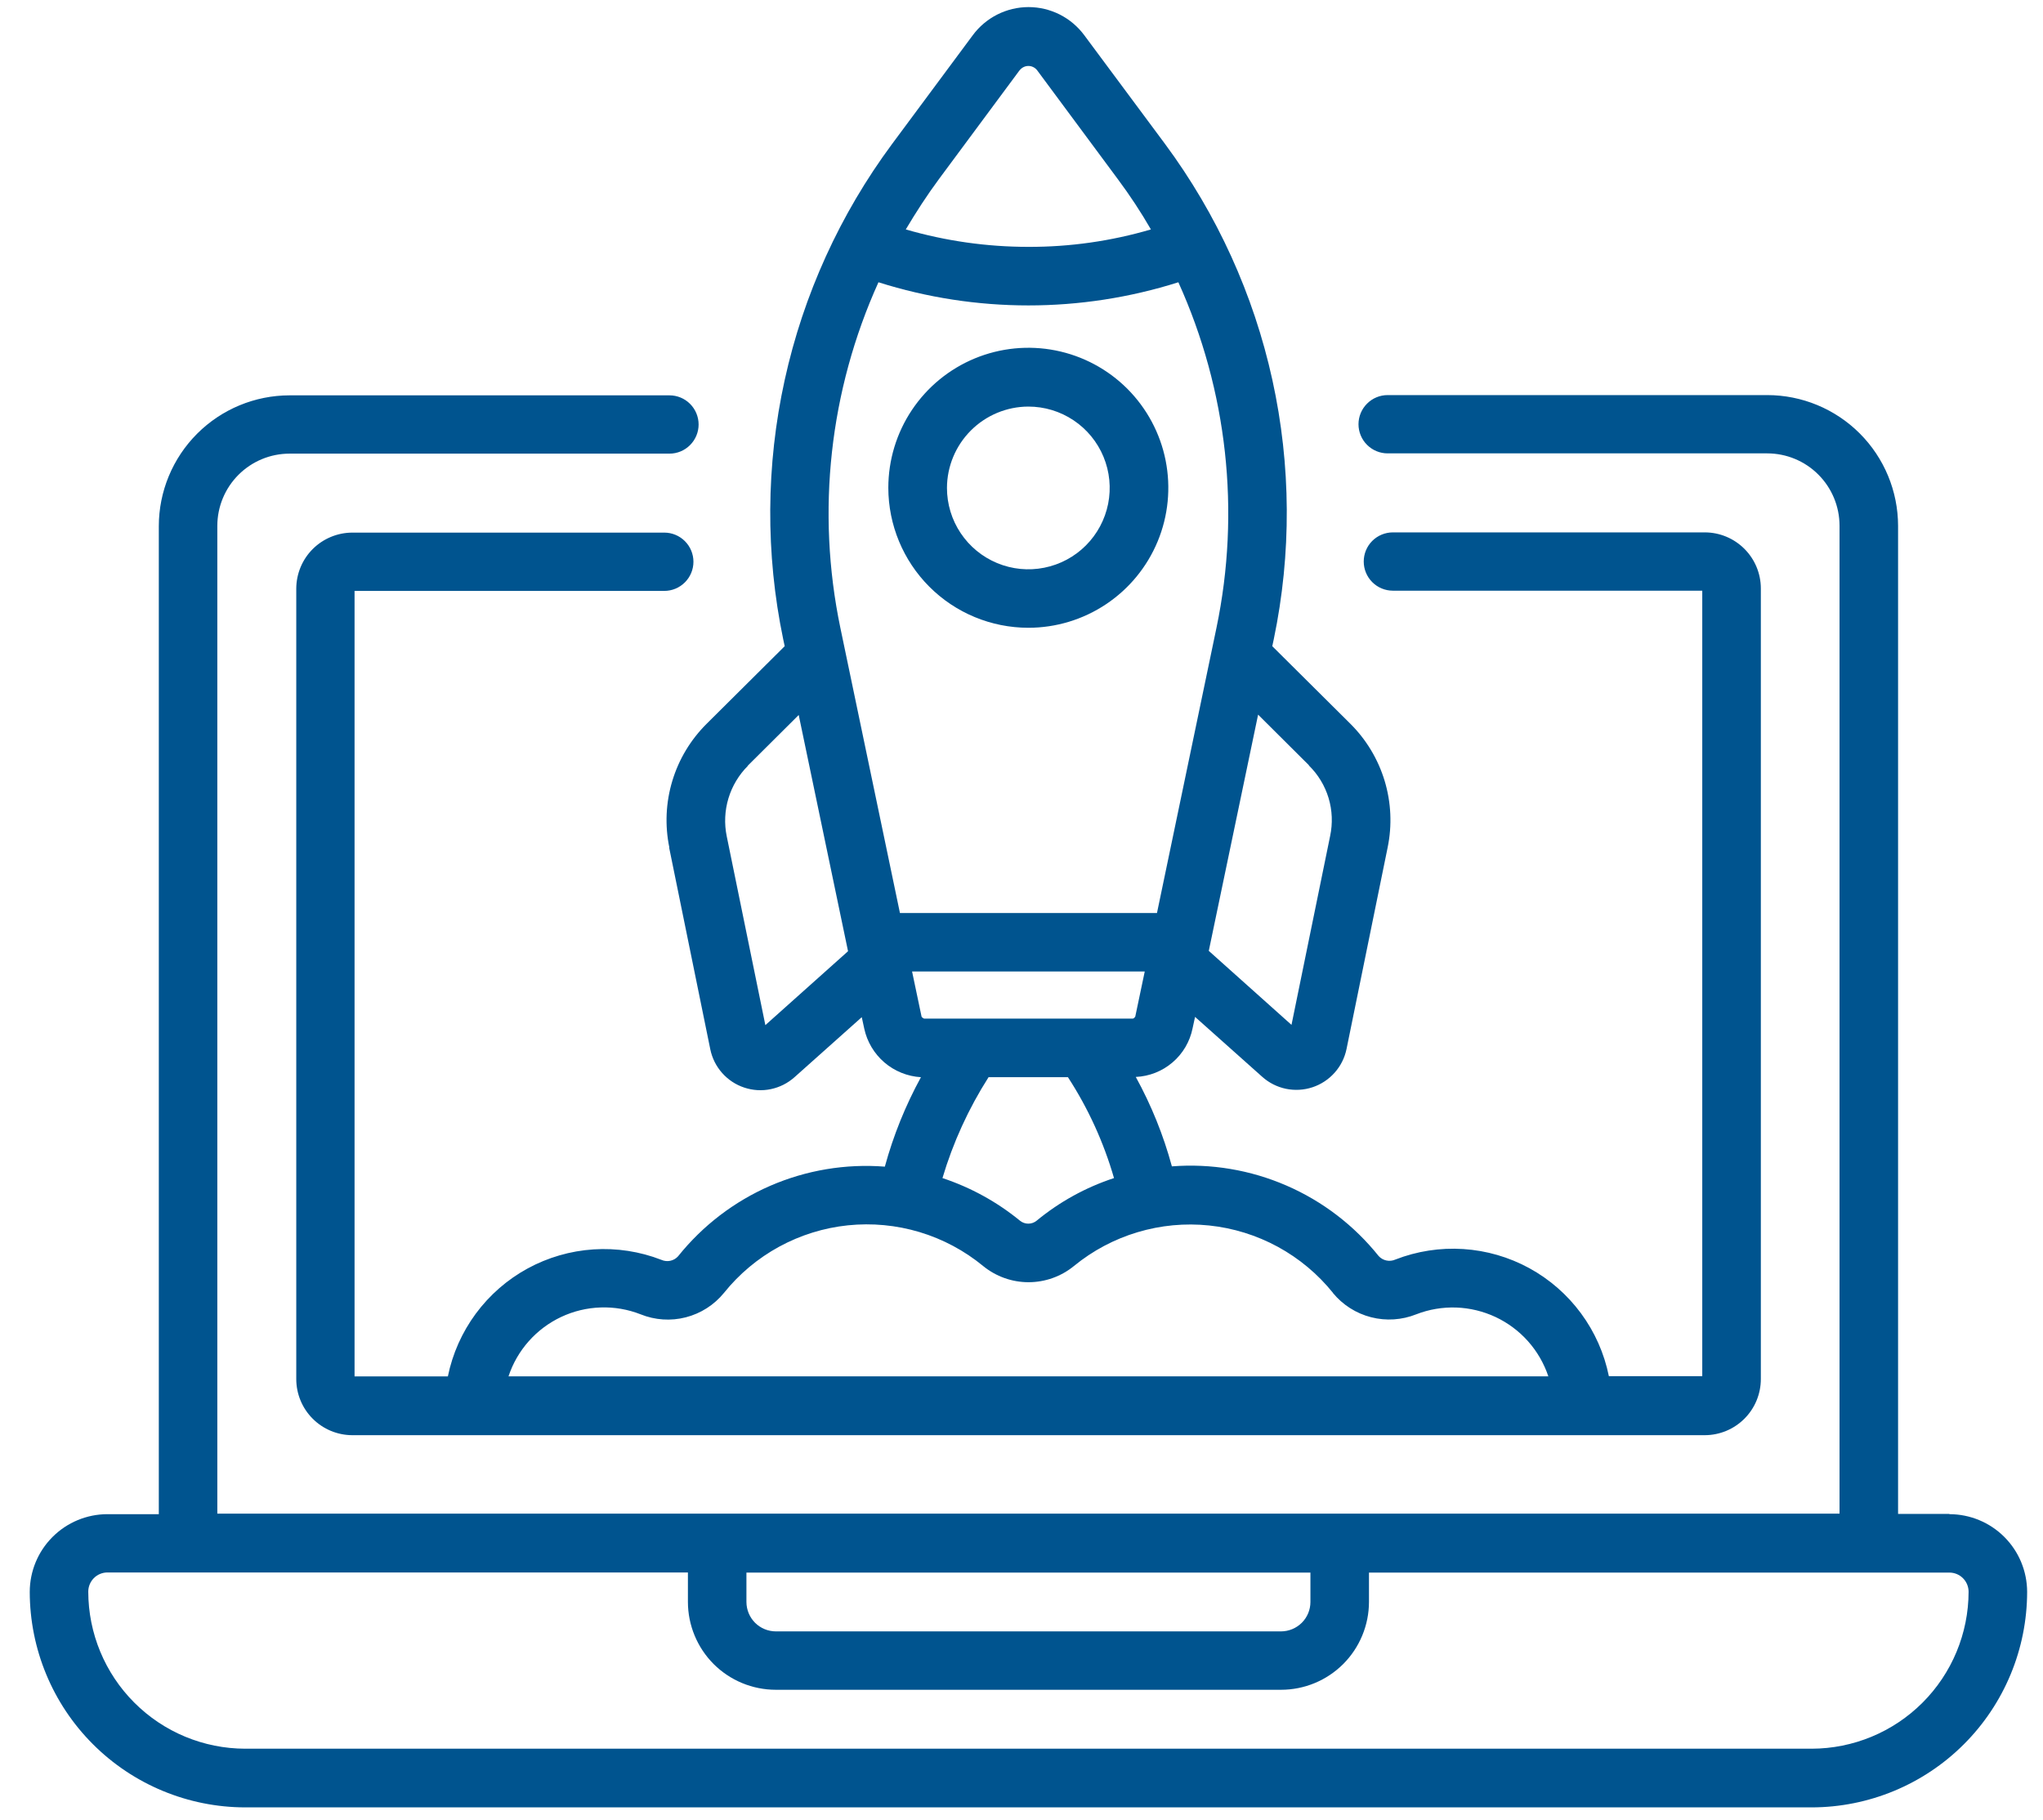
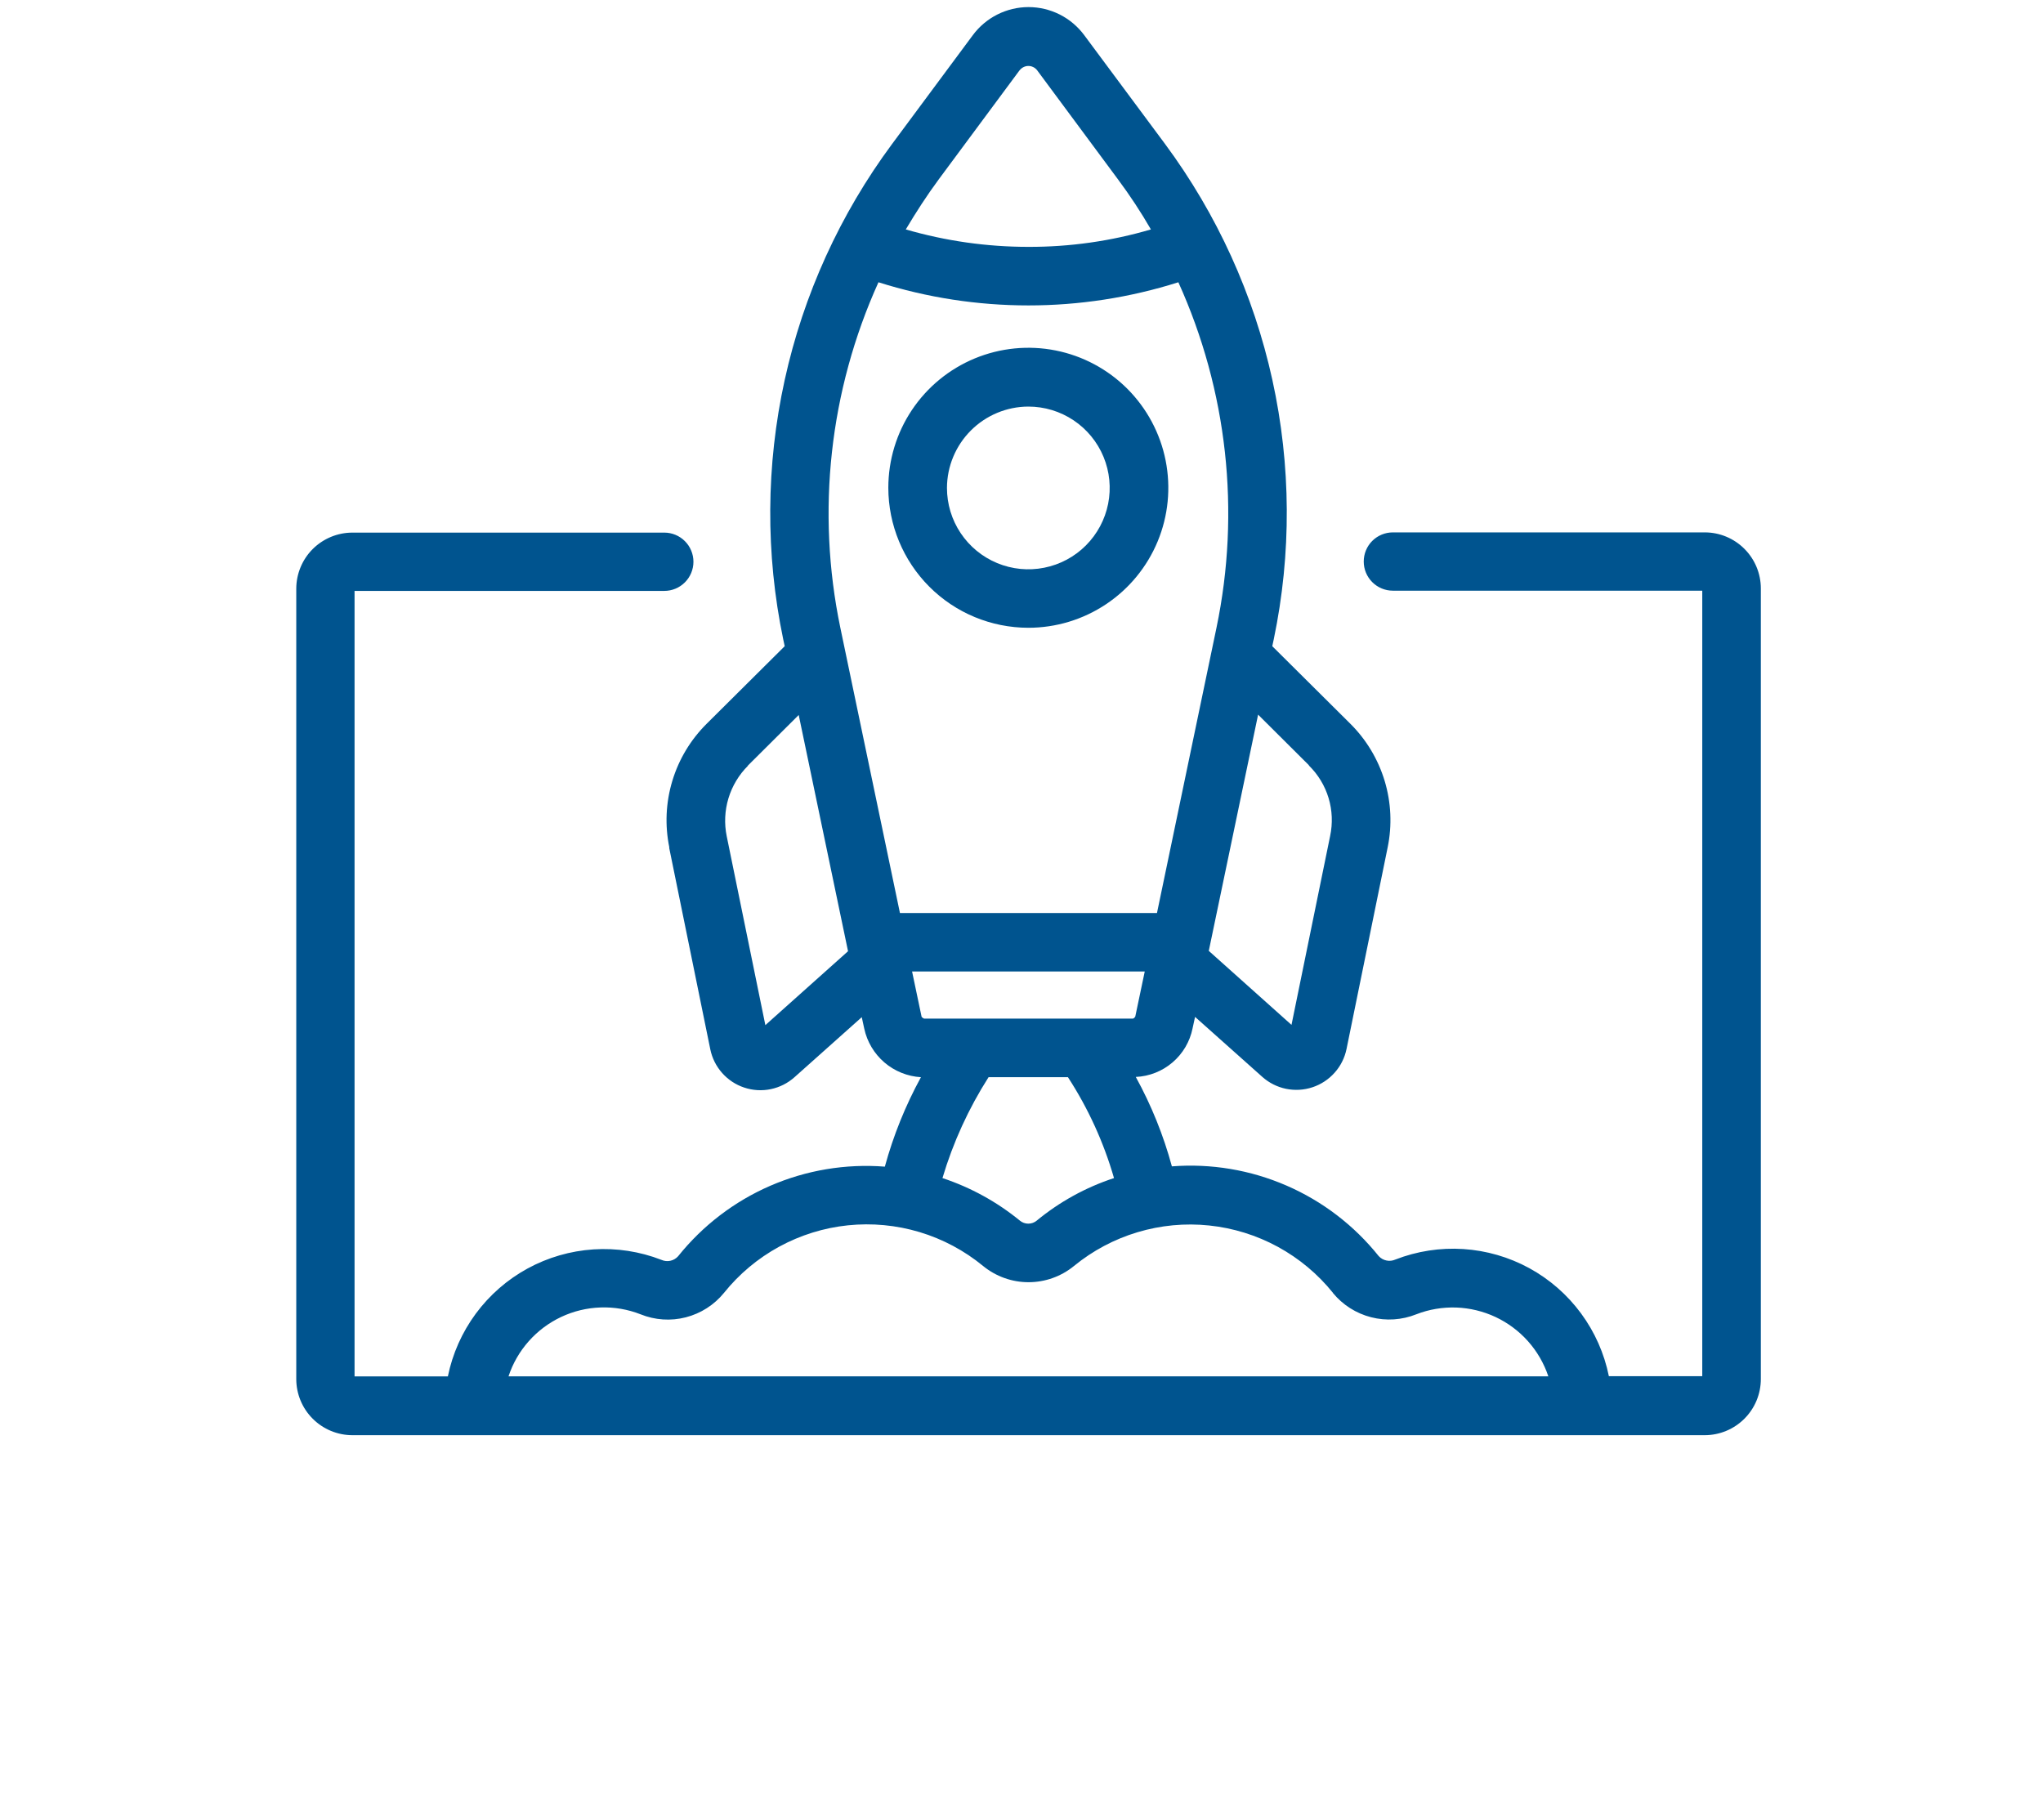
<svg xmlns="http://www.w3.org/2000/svg" width="64" height="57" viewBox="0 0 64 57" fill="none">
-   <path d="M61.068 47.423H59.46V16.473C59.459 15.387 59.027 14.346 58.259 13.577C57.49 12.809 56.449 12.377 55.363 12.376H43.47C43.228 12.376 42.996 12.472 42.825 12.644C42.653 12.815 42.557 13.047 42.557 13.289C42.557 13.531 42.653 13.764 42.825 13.935C42.996 14.106 43.228 14.202 43.47 14.202H55.363C55.963 14.203 56.538 14.441 56.962 14.866C57.386 15.29 57.625 15.865 57.626 16.465V47.415H6.808V16.473C6.808 15.873 7.047 15.297 7.471 14.873C7.896 14.448 8.471 14.21 9.072 14.21H20.972C21.214 14.21 21.446 14.114 21.617 13.942C21.788 13.771 21.885 13.539 21.885 13.297C21.885 13.055 21.788 12.822 21.617 12.651C21.446 12.48 21.214 12.384 20.972 12.384H9.072C7.985 12.385 6.944 12.817 6.176 13.585C5.408 14.353 4.976 15.395 4.975 16.481V47.431H3.366C2.721 47.432 2.102 47.688 1.646 48.145C1.189 48.601 0.933 49.22 0.932 49.865C0.934 51.655 1.645 53.371 2.911 54.637C4.176 55.902 5.892 56.614 7.682 56.616H56.752C58.542 56.614 60.258 55.902 61.523 54.637C62.789 53.371 63.501 51.655 63.503 49.865C63.502 49.22 63.245 48.601 62.789 48.145C62.332 47.688 61.714 47.432 61.068 47.431V47.423ZM23.383 49.261H41.051V50.182C41.051 50.426 40.954 50.66 40.781 50.833C40.608 51.005 40.374 51.102 40.13 51.103H24.304C24.06 51.102 23.826 51.005 23.653 50.833C23.481 50.66 23.384 50.426 23.383 50.182V49.261ZM56.752 54.778H7.682C6.378 54.776 5.128 54.257 4.207 53.334C3.285 52.412 2.767 51.162 2.765 49.858C2.765 49.699 2.829 49.546 2.941 49.433C3.054 49.32 3.207 49.257 3.366 49.257H21.55V50.178C21.55 50.908 21.84 51.609 22.356 52.126C22.873 52.642 23.574 52.932 24.304 52.932H40.13C40.861 52.932 41.561 52.642 42.078 52.126C42.594 51.609 42.885 50.908 42.885 50.178V49.261H61.068C61.228 49.261 61.38 49.324 61.493 49.437C61.606 49.55 61.669 49.703 61.669 49.862C61.667 51.165 61.148 52.414 60.226 53.336C59.305 54.257 58.055 54.776 56.752 54.778Z" fill="#00548F" />
  <path d="M32.214 19.665C33.081 19.665 33.929 19.408 34.65 18.926C35.372 18.444 35.934 17.759 36.266 16.958C36.598 16.157 36.684 15.275 36.515 14.424C36.346 13.573 35.928 12.792 35.315 12.178C34.702 11.565 33.92 11.147 33.069 10.978C32.219 10.809 31.337 10.896 30.535 11.228C29.734 11.56 29.049 12.122 28.567 12.843C28.085 13.564 27.828 14.412 27.828 15.28C27.829 16.442 28.292 17.557 29.114 18.38C29.936 19.202 31.051 19.664 32.214 19.665ZM32.214 12.736C32.718 12.736 33.211 12.885 33.63 13.165C34.049 13.445 34.376 13.843 34.569 14.309C34.762 14.775 34.812 15.287 34.714 15.782C34.615 16.276 34.373 16.73 34.016 17.087C33.66 17.443 33.206 17.686 32.711 17.784C32.217 17.883 31.704 17.832 31.238 17.639C30.773 17.446 30.375 17.12 30.095 16.701C29.814 16.281 29.665 15.789 29.665 15.284C29.667 14.609 29.937 13.962 30.414 13.485C30.892 13.007 31.539 12.738 32.214 12.736Z" fill="#00548F" />
  <path d="M20.963 26.556L22.251 32.869C22.307 33.145 22.436 33.402 22.623 33.612C22.81 33.823 23.049 33.981 23.317 34.069C23.584 34.158 23.871 34.175 24.147 34.117C24.422 34.06 24.678 33.931 24.889 33.743L26.996 31.863L27.074 32.222C27.163 32.635 27.386 33.007 27.706 33.282C28.027 33.556 28.429 33.718 28.85 33.743C28.365 34.63 27.985 35.57 27.719 36.545C26.492 36.449 25.26 36.655 24.131 37.144C23.002 37.634 22.01 38.393 21.241 39.354C21.177 39.425 21.092 39.474 20.998 39.494C20.904 39.514 20.806 39.503 20.718 39.464C20.042 39.201 19.316 39.09 18.592 39.137C17.868 39.184 17.163 39.389 16.526 39.736C15.889 40.084 15.336 40.567 14.905 41.15C14.474 41.734 14.175 42.405 14.03 43.116H11.107V18.51H20.81C21.052 18.51 21.284 18.414 21.455 18.243C21.627 18.071 21.723 17.839 21.723 17.597C21.723 17.355 21.627 17.123 21.455 16.951C21.284 16.78 21.052 16.684 20.81 16.684H11.037C10.572 16.685 10.126 16.87 9.796 17.199C9.467 17.528 9.282 17.975 9.281 18.44V43.201C9.282 43.667 9.467 44.113 9.797 44.442C10.126 44.771 10.572 44.956 11.037 44.957H53.404C53.87 44.956 54.316 44.771 54.645 44.442C54.975 44.113 55.16 43.667 55.161 43.201V18.433C55.161 17.967 54.975 17.521 54.646 17.192C54.317 16.863 53.871 16.677 53.406 16.677H43.634C43.392 16.677 43.159 16.773 42.988 16.944C42.817 17.115 42.721 17.347 42.721 17.59C42.721 17.832 42.817 18.064 42.988 18.235C43.159 18.407 43.392 18.503 43.634 18.503H53.326V43.108H50.4C50.256 42.396 49.958 41.724 49.527 41.14C49.097 40.556 48.543 40.072 47.906 39.724C47.269 39.377 46.563 39.172 45.839 39.126C45.114 39.079 44.388 39.192 43.712 39.455C43.624 39.494 43.526 39.505 43.433 39.485C43.339 39.466 43.254 39.417 43.189 39.346C42.42 38.385 41.428 37.626 40.299 37.137C39.17 36.647 37.938 36.441 36.711 36.536C36.447 35.561 36.067 34.621 35.58 33.735C36.004 33.716 36.409 33.556 36.731 33.28C37.054 33.005 37.275 32.629 37.359 32.213L37.437 31.854L39.545 33.734C39.755 33.921 40.011 34.05 40.287 34.107C40.563 34.163 40.849 34.147 41.116 34.058C41.383 33.97 41.622 33.812 41.809 33.602C41.997 33.392 42.125 33.136 42.182 32.86L43.47 26.547C43.613 25.855 43.58 25.137 43.376 24.46C43.171 23.783 42.801 23.167 42.299 22.669L39.856 20.242L39.903 20.023C40.461 17.343 40.446 14.576 39.859 11.902C39.272 9.229 38.126 6.71 36.497 4.51L33.964 1.1C33.762 0.828 33.499 0.607 33.197 0.454C32.894 0.302 32.559 0.222 32.22 0.222C31.881 0.222 31.547 0.302 31.244 0.454C30.941 0.607 30.678 0.828 30.476 1.1L27.946 4.51C26.316 6.71 25.169 9.229 24.582 11.902C23.994 14.576 23.978 17.344 24.535 20.024L24.582 20.242L22.139 22.67C21.637 23.168 21.266 23.783 21.062 24.46C20.857 25.138 20.825 25.855 20.968 26.548L20.963 26.556ZM28.947 31.907C28.947 31.907 28.877 31.875 28.869 31.844L28.572 30.431H35.861L35.564 31.844C35.564 31.844 35.526 31.907 35.486 31.907H28.947ZM41.753 40.499C42.061 40.874 42.481 41.142 42.951 41.262C43.421 41.383 43.917 41.35 44.368 41.17C44.766 41.015 45.192 40.944 45.619 40.958C46.045 40.973 46.465 41.075 46.852 41.256C47.238 41.438 47.584 41.696 47.868 42.015C48.152 42.334 48.368 42.708 48.504 43.113H15.93C16.064 42.707 16.28 42.333 16.564 42.013C16.848 41.693 17.193 41.435 17.58 41.253C17.967 41.071 18.387 40.97 18.814 40.956C19.242 40.941 19.667 41.014 20.066 41.17C20.516 41.352 21.013 41.386 21.483 41.265C21.954 41.144 22.373 40.876 22.68 40.499C23.155 39.907 23.743 39.415 24.409 39.052C25.076 38.689 25.808 38.461 26.562 38.383C27.317 38.305 28.08 38.377 28.807 38.595C29.534 38.814 30.21 39.174 30.796 39.656C31.198 39.985 31.701 40.165 32.22 40.165C32.74 40.165 33.243 39.985 33.645 39.656C34.231 39.176 34.908 38.816 35.634 38.599C36.361 38.381 37.123 38.309 37.878 38.388C38.632 38.466 39.364 38.694 40.03 39.056C40.696 39.419 41.284 39.91 41.759 40.501L41.753 40.499ZM32.474 38.238C32.401 38.298 32.308 38.331 32.213 38.331C32.118 38.331 32.025 38.298 31.952 38.238C31.231 37.648 30.408 37.196 29.524 36.903C29.856 35.787 30.342 34.724 30.968 33.743H33.455C34.089 34.719 34.575 35.784 34.898 36.903C34.014 37.193 33.192 37.646 32.474 38.238ZM41.004 23.98C41.292 24.263 41.504 24.613 41.62 24.999C41.736 25.385 41.752 25.795 41.668 26.189L40.458 32.104L37.867 29.786L39.412 22.386L41.004 23.971V23.98ZM31.943 2.2C31.976 2.159 32.017 2.125 32.064 2.102C32.111 2.078 32.164 2.066 32.216 2.066C32.269 2.066 32.321 2.078 32.368 2.102C32.416 2.125 32.457 2.159 32.489 2.2L35.017 5.611C35.393 6.116 35.74 6.642 36.054 7.187C34.807 7.553 33.514 7.737 32.215 7.733C30.915 7.733 29.623 7.549 28.375 7.187C28.695 6.649 29.038 6.118 29.413 5.611L31.941 2.2H31.943ZM27.519 8.842C30.576 9.809 33.857 9.809 36.914 8.842C38.449 12.232 38.867 16.022 38.108 19.665L36.244 28.6H28.192L26.325 19.665C25.567 16.022 25.985 12.232 27.519 8.842ZM23.429 23.981L25.021 22.397L26.566 29.797L23.976 32.112L22.766 26.197C22.685 25.803 22.703 25.395 22.819 25.009C22.935 24.624 23.145 24.273 23.429 23.989V23.981Z" fill="#00548F" />
</svg>